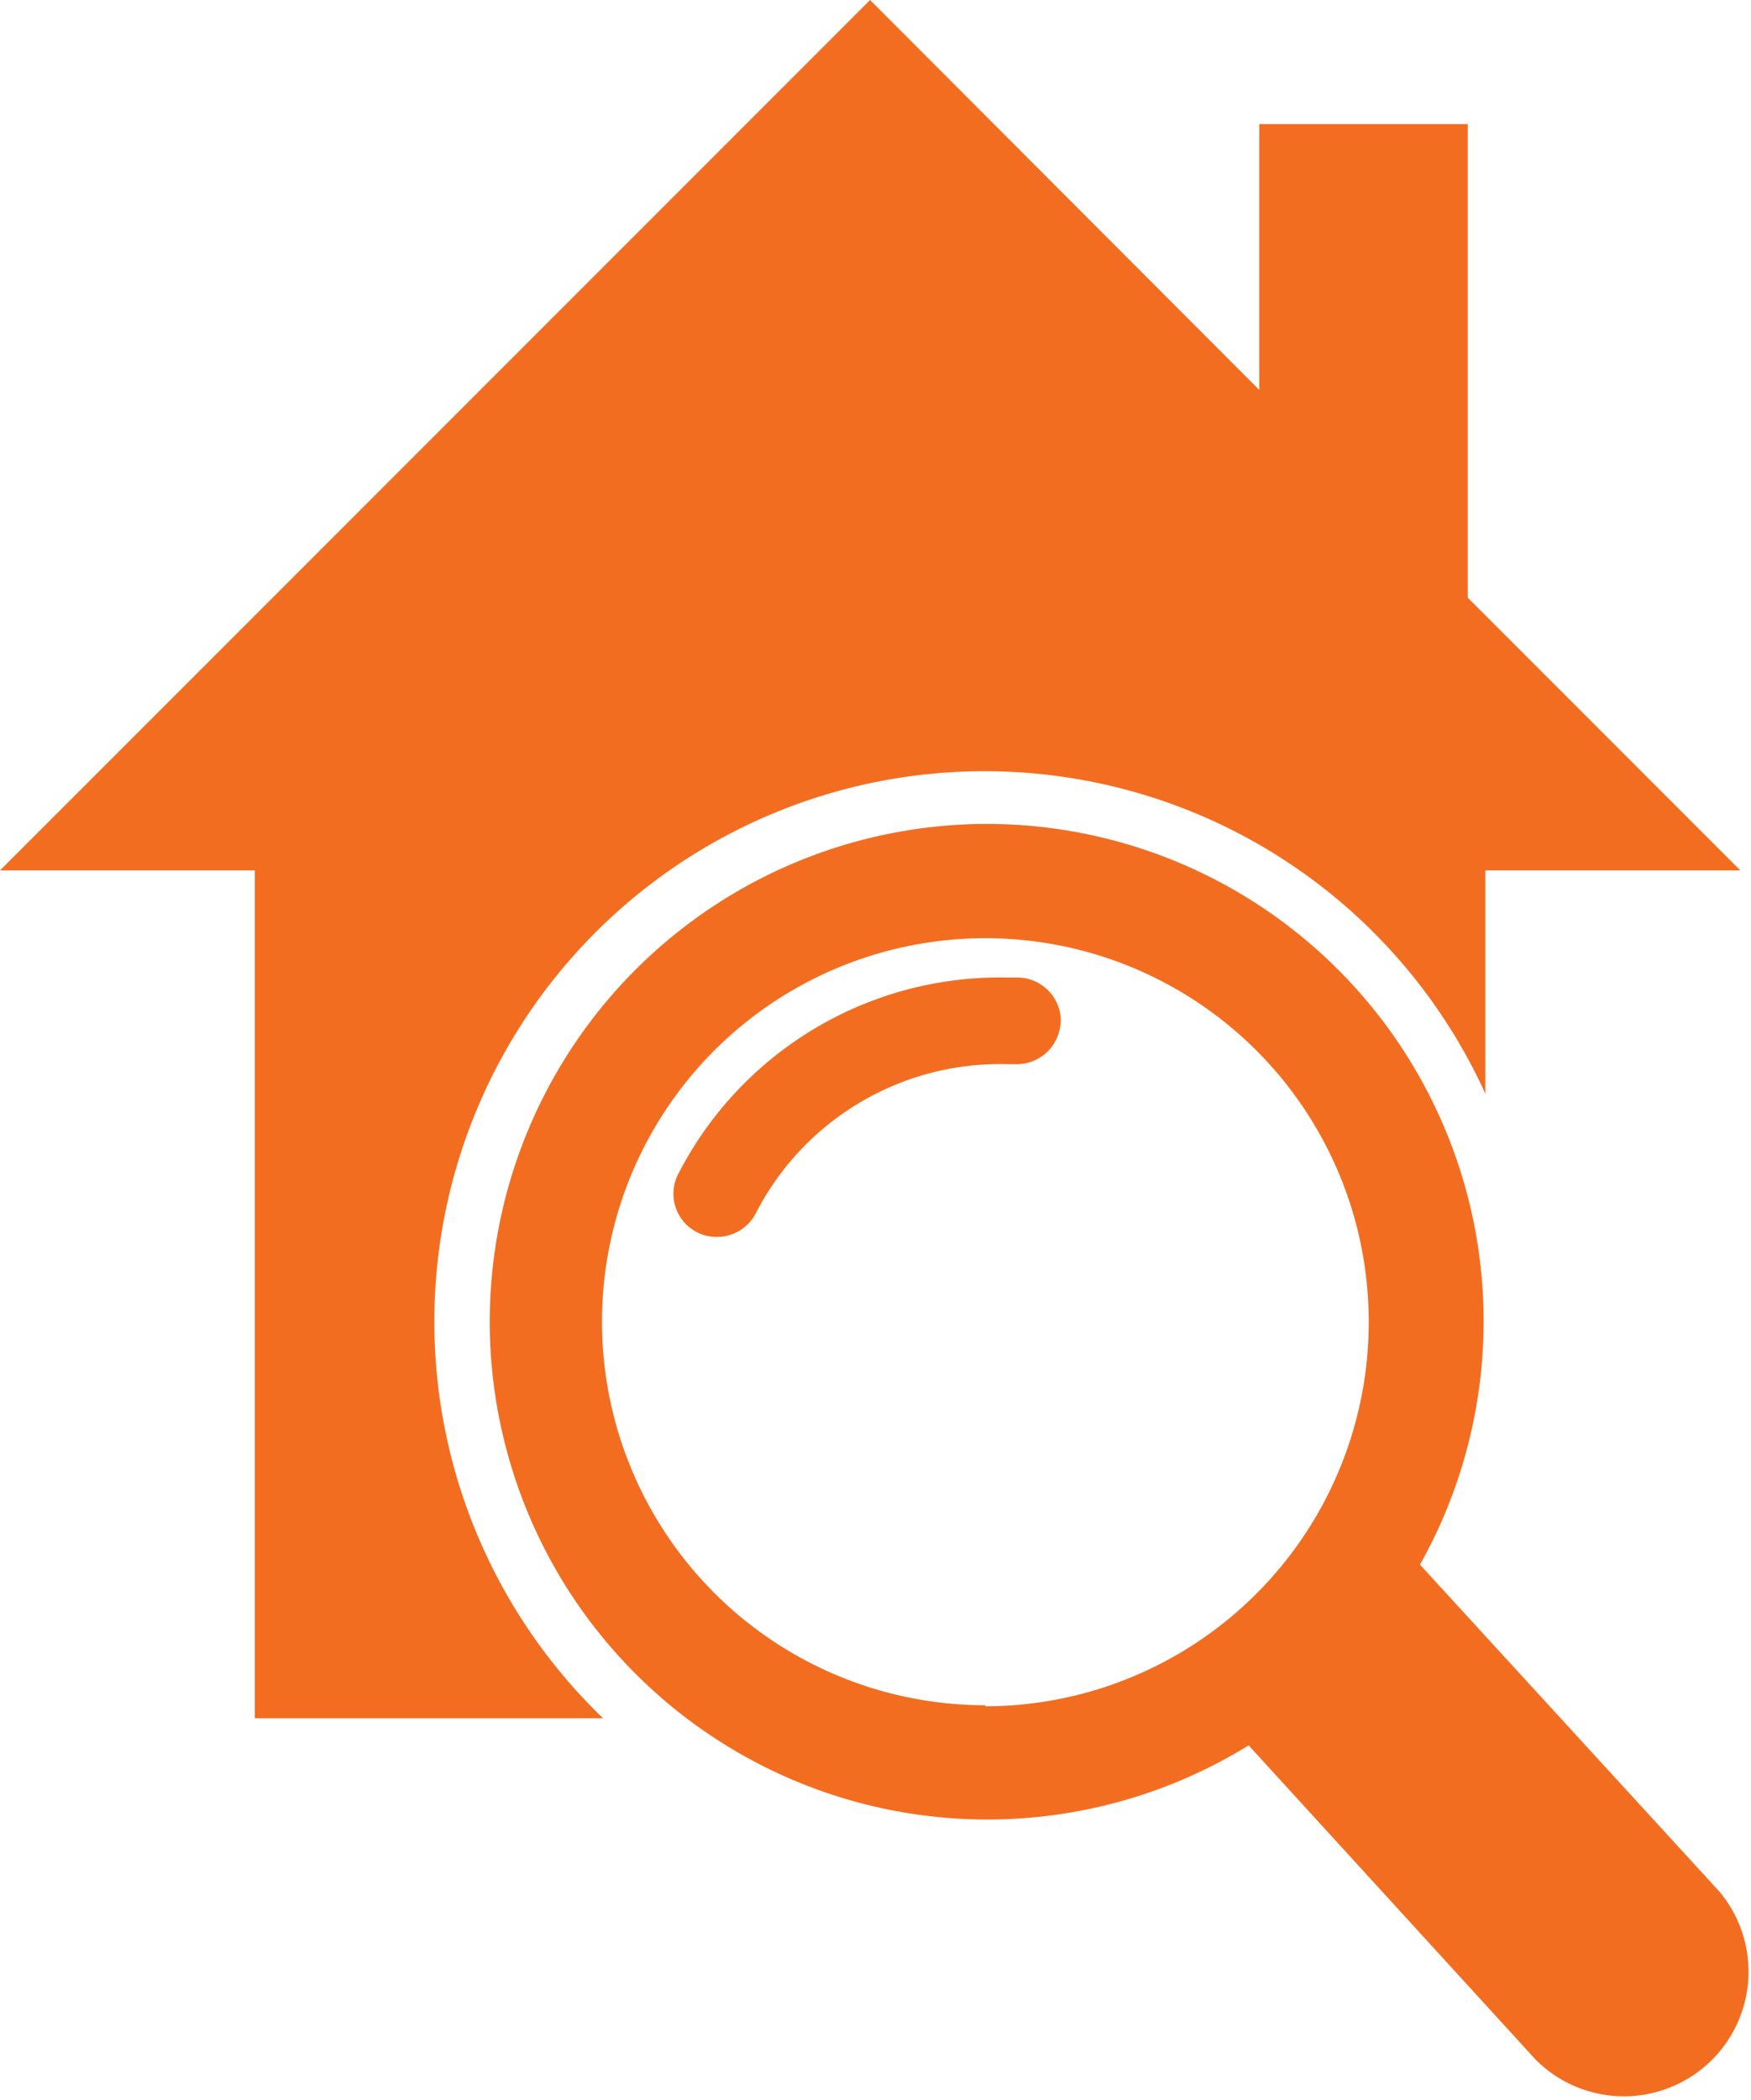
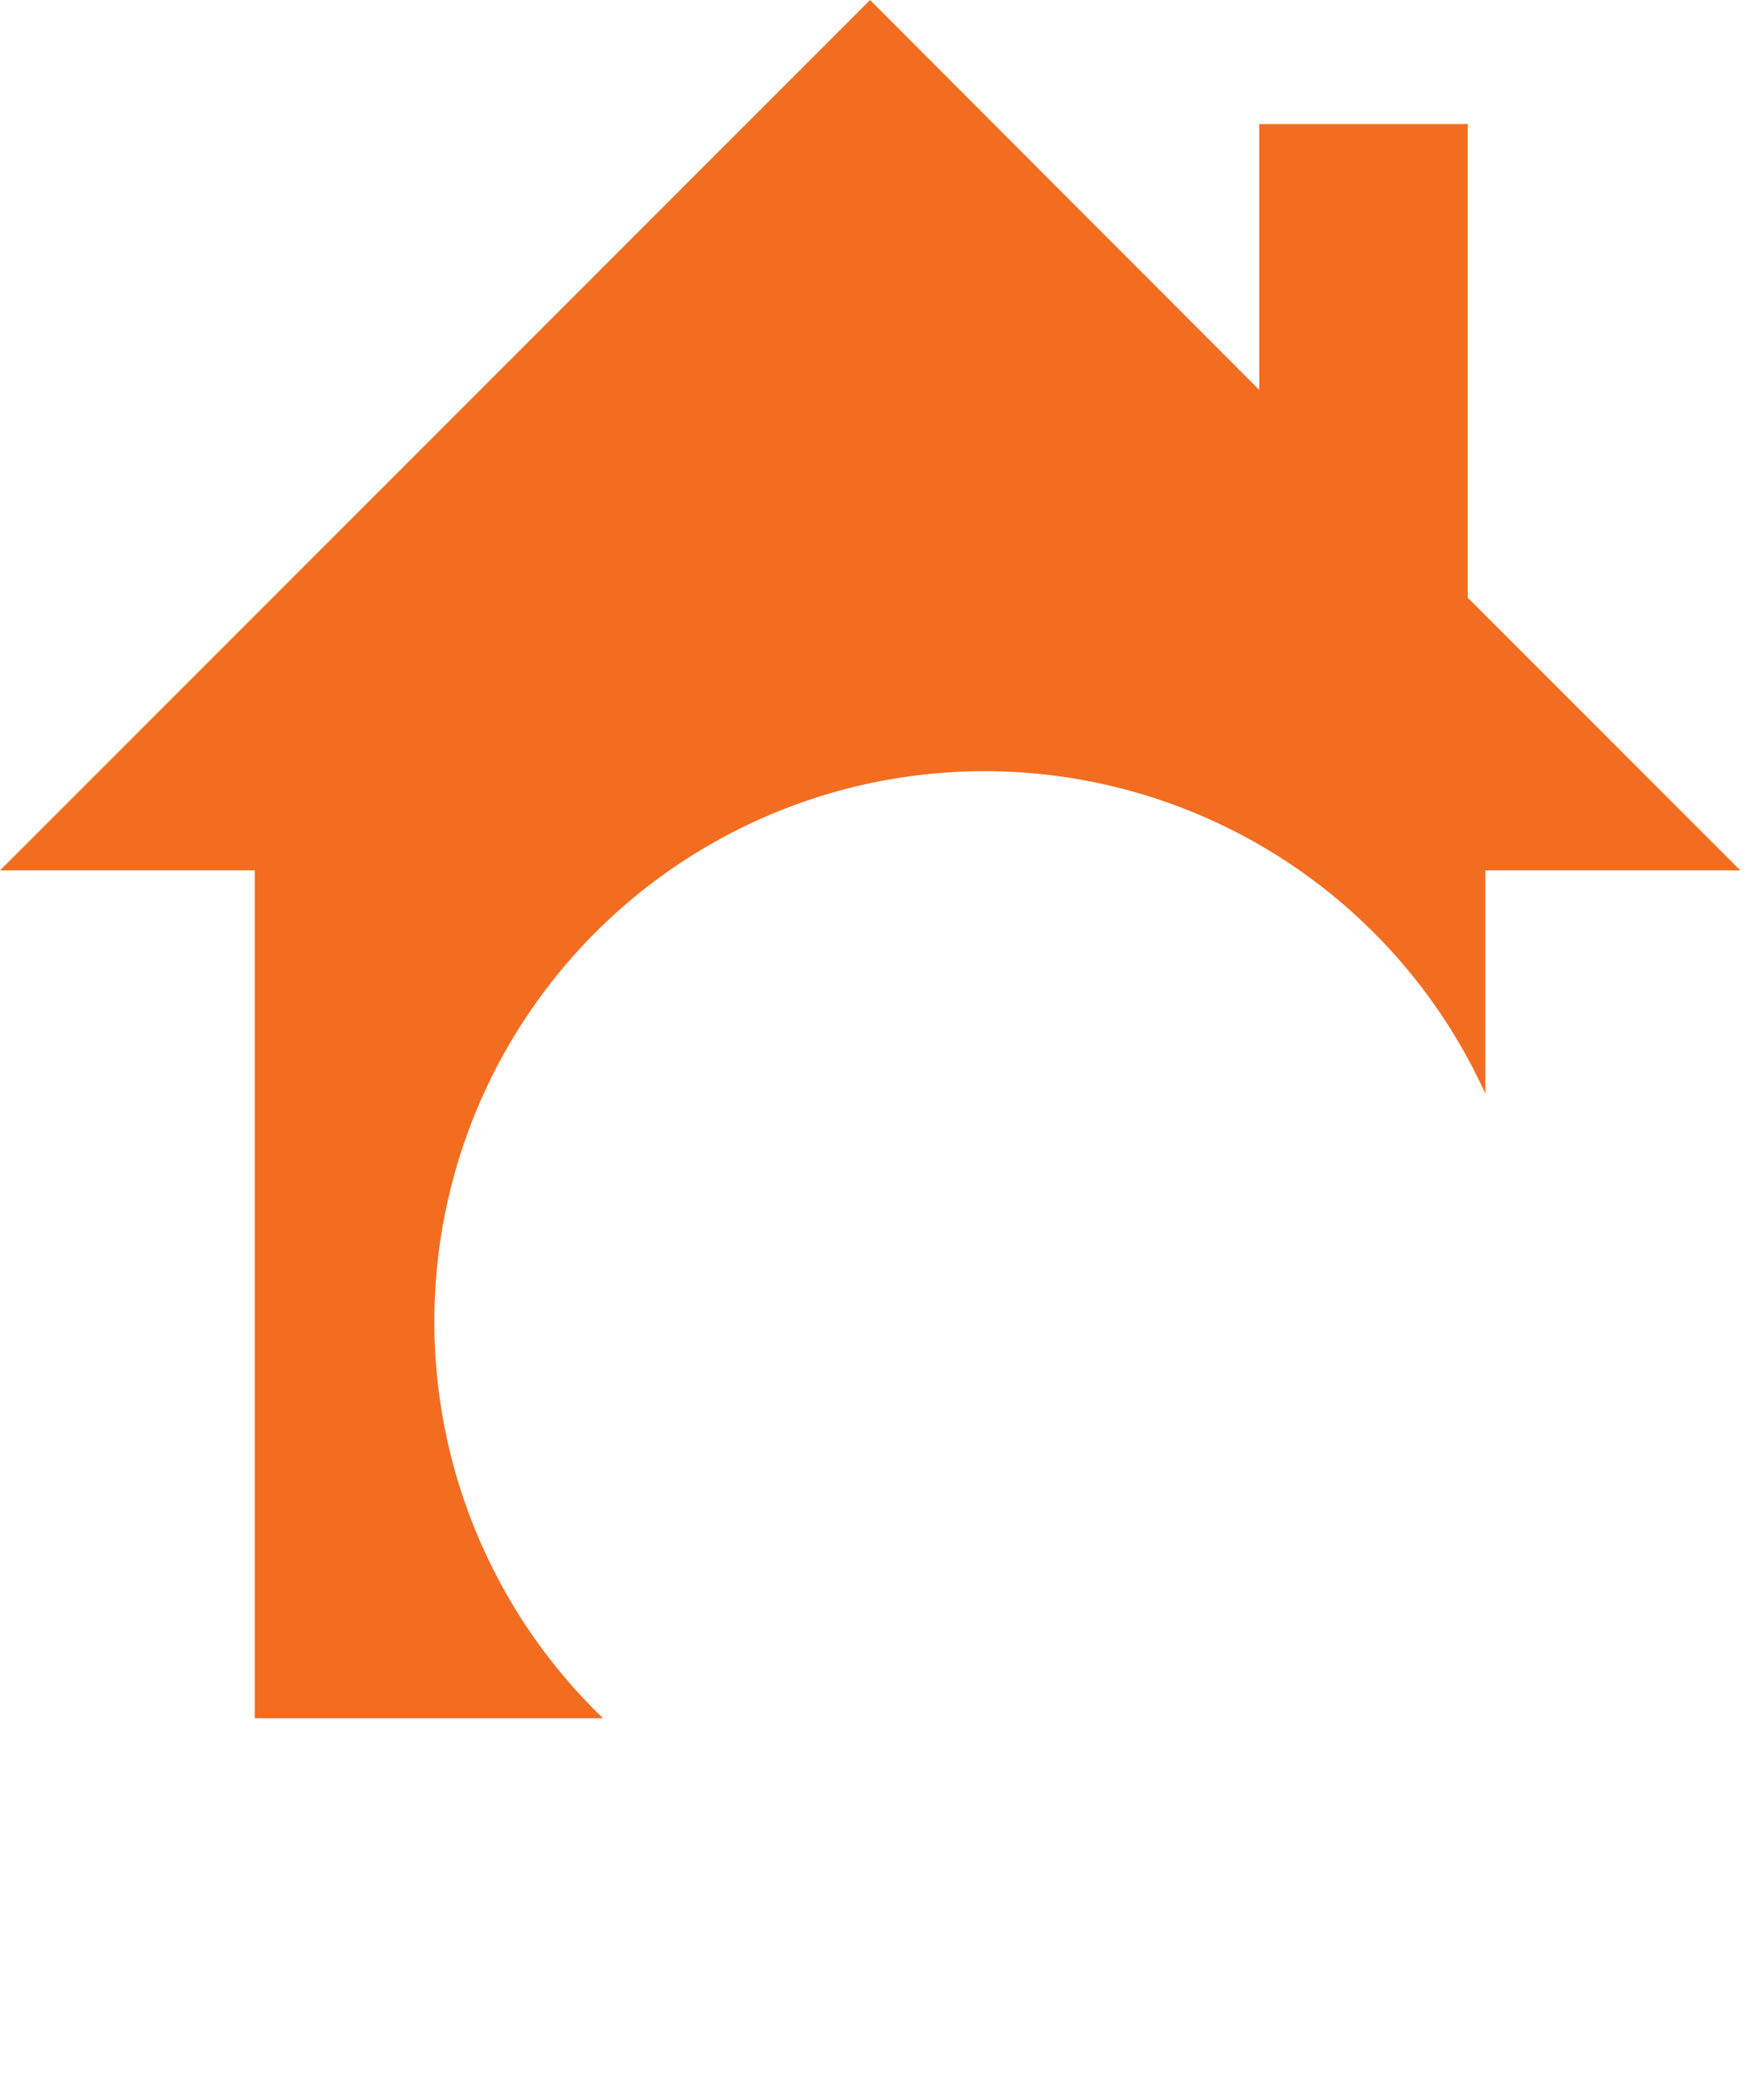
<svg xmlns="http://www.w3.org/2000/svg" viewBox="0 0 65.91 79.01">
  <defs>
    <style>.cls-1{fill:#f36d21;}</style>
  </defs>
  <g id="Layer_2" data-name="Layer 2">
    <g id="Layer_1-2" data-name="Layer 1">
-       <path class="cls-1" d="M39.93,38.46a1.64,1.64,0,0,0-1.6-1.68h-.42a13.61,13.61,0,0,0-12.42,7.47h0a1.63,1.63,0,0,0,.82,2.15,1.61,1.61,0,0,0,.67.14,1.65,1.65,0,0,0,1.5-.95,10.33,10.33,0,0,1,9.44-5.55h.37a1.65,1.65,0,0,0,1.5-1,1.81,1.81,0,0,0,.14-.62" />
-       <path class="cls-1" d="M37.09,31A18.73,18.73,0,1,0,47,65.67l10.8,11.82a4.69,4.69,0,0,0,6.92-6.32L53.45,58.87A18.71,18.71,0,0,0,37.09,31m0,33.16A14.43,14.43,0,1,1,51.52,49.77,14.45,14.45,0,0,1,37.09,64.2" />
      <path class="cls-1" d="M22.7,64.65a20.71,20.71,0,1,1,33.21-23.5v-8.4h9.6L55.25,22.49V4.67H47.4v10L32.75,0,0,32.75H9.59v31.9Z" />
    </g>
  </g>
</svg>